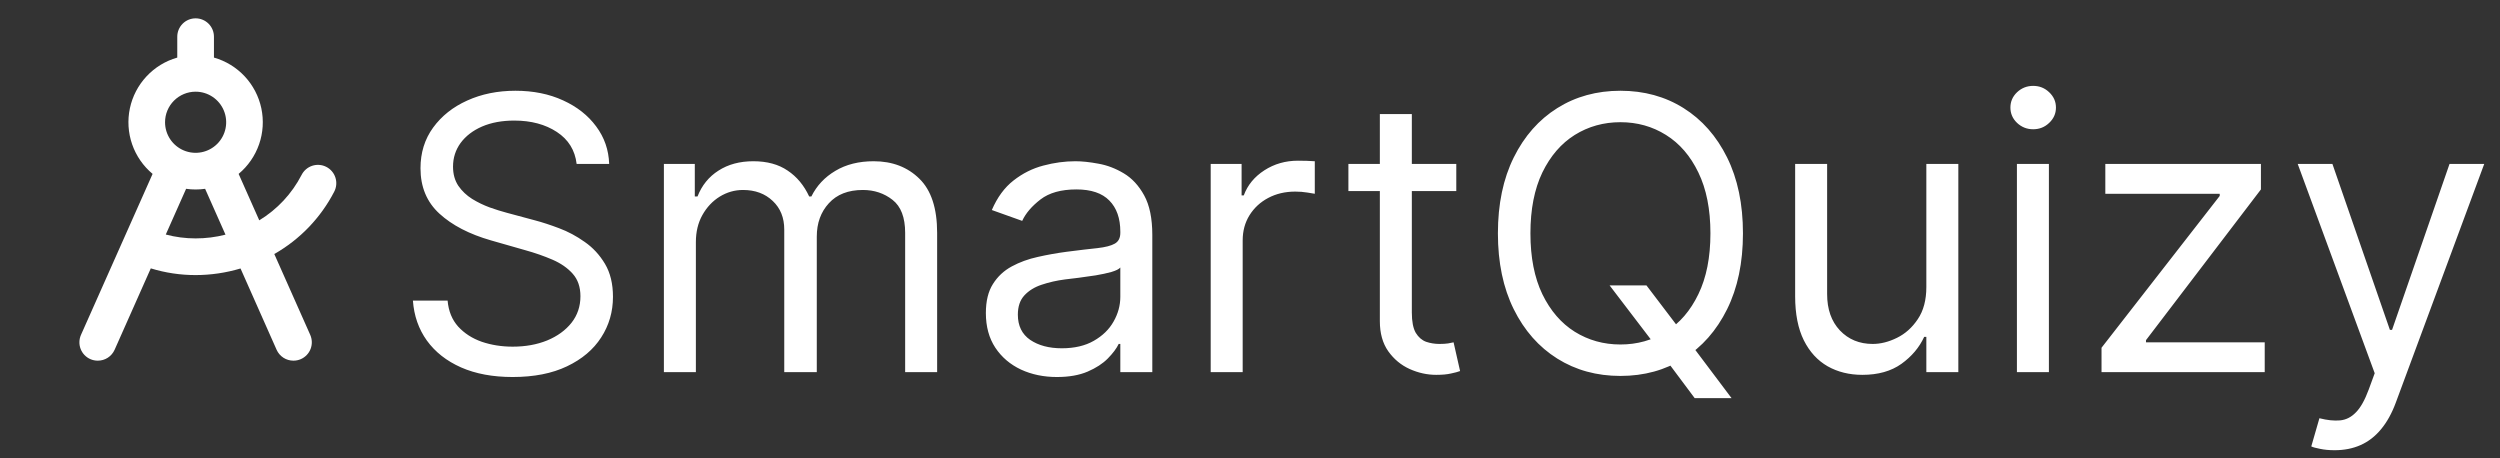
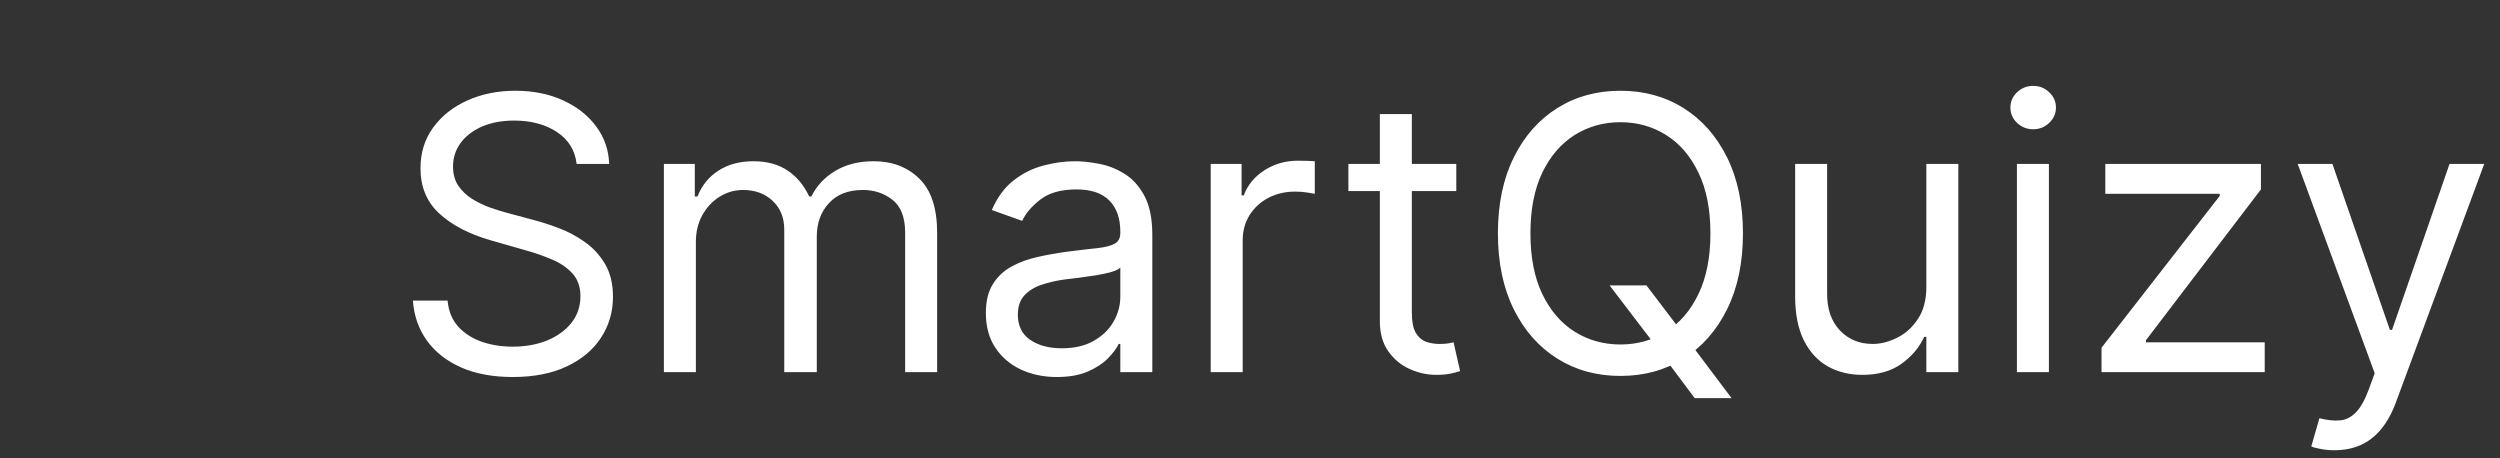
<svg xmlns="http://www.w3.org/2000/svg" width="262" height="48" viewBox="0 0 262 48" fill="none">
  <rect x="0" y="0" width="262" height="48" fill="#333333" stroke="none" />
  <path d="M60.432 17.182C60.261 15.742 59.57 14.625 58.358 13.829C57.146 13.034 55.659 12.636 53.898 12.636C52.61 12.636 51.483 12.845 50.517 13.261C49.561 13.678 48.812 14.251 48.273 14.98C47.742 15.709 47.477 16.538 47.477 17.466C47.477 18.242 47.662 18.91 48.031 19.469C48.41 20.018 48.893 20.477 49.48 20.847C50.067 21.206 50.683 21.505 51.327 21.741C51.971 21.969 52.562 22.153 53.102 22.296L56.057 23.091C56.814 23.29 57.657 23.564 58.585 23.915C59.523 24.265 60.418 24.743 61.27 25.349C62.132 25.946 62.842 26.713 63.401 27.651C63.959 28.588 64.239 29.739 64.239 31.102C64.239 32.674 63.827 34.095 63.003 35.364C62.188 36.633 60.995 37.641 59.423 38.389C57.861 39.137 55.962 39.511 53.727 39.511C51.644 39.511 49.84 39.175 48.315 38.503C46.8 37.831 45.607 36.893 44.736 35.69C43.874 34.488 43.386 33.091 43.273 31.5H46.909C47.004 32.599 47.373 33.508 48.017 34.227C48.67 34.938 49.494 35.468 50.489 35.818C51.492 36.159 52.572 36.33 53.727 36.33C55.072 36.33 56.279 36.112 57.349 35.676C58.419 35.231 59.267 34.615 59.892 33.83C60.517 33.034 60.83 32.106 60.83 31.046C60.83 30.079 60.56 29.294 60.02 28.688C59.48 28.081 58.77 27.589 57.889 27.21C57.008 26.831 56.057 26.5 55.034 26.216L51.455 25.193C49.182 24.54 47.383 23.607 46.057 22.395C44.731 21.183 44.068 19.597 44.068 17.636C44.068 16.008 44.508 14.587 45.389 13.375C46.279 12.153 47.472 11.206 48.969 10.534C50.474 9.852 52.155 9.511 54.011 9.511C55.886 9.511 57.553 9.848 59.011 10.52C60.47 11.183 61.625 12.092 62.477 13.247C63.339 14.402 63.794 15.714 63.841 17.182H60.432ZM69.576 39V17.182H72.815V20.591H73.099C73.553 19.426 74.287 18.522 75.3 17.878C76.314 17.224 77.531 16.898 78.951 16.898C80.39 16.898 81.588 17.224 82.545 17.878C83.511 18.522 84.263 19.426 84.803 20.591H85.031C85.589 19.464 86.427 18.569 87.545 17.906C88.662 17.234 90.002 16.898 91.565 16.898C93.515 16.898 95.111 17.509 96.352 18.73C97.592 19.942 98.212 21.831 98.212 24.398V39H94.86V24.398C94.86 22.788 94.42 21.637 93.539 20.946C92.658 20.255 91.621 19.909 90.428 19.909C88.894 19.909 87.706 20.373 86.863 21.301C86.02 22.22 85.599 23.384 85.599 24.796V39H82.19V24.057C82.19 22.816 81.787 21.817 80.982 21.06C80.177 20.293 79.14 19.909 77.871 19.909C77 19.909 76.186 20.141 75.428 20.605C74.68 21.069 74.074 21.713 73.61 22.537C73.156 23.351 72.928 24.294 72.928 25.364V39H69.576ZM110.762 39.511C109.379 39.511 108.125 39.251 106.998 38.73C105.871 38.2 104.976 37.438 104.313 36.443C103.65 35.439 103.319 34.227 103.319 32.807C103.319 31.557 103.565 30.544 104.058 29.767C104.55 28.981 105.208 28.366 106.032 27.921C106.856 27.475 107.765 27.144 108.759 26.926C109.763 26.699 110.772 26.519 111.785 26.386C113.111 26.216 114.185 26.088 115.009 26.003C115.843 25.908 116.449 25.752 116.827 25.534C117.216 25.316 117.41 24.938 117.41 24.398V24.284C117.41 22.883 117.026 21.794 116.259 21.017C115.502 20.241 114.351 19.852 112.808 19.852C111.207 19.852 109.952 20.203 109.043 20.903C108.134 21.604 107.495 22.352 107.126 23.148L103.944 22.011C104.512 20.686 105.27 19.653 106.217 18.915C107.173 18.167 108.215 17.646 109.342 17.352C110.478 17.049 111.595 16.898 112.694 16.898C113.395 16.898 114.2 16.983 115.109 17.153C116.027 17.314 116.913 17.651 117.765 18.162C118.627 18.673 119.342 19.445 119.91 20.477C120.478 21.509 120.762 22.892 120.762 24.625V39H117.41V36.045H117.239C117.012 36.519 116.633 37.026 116.103 37.565C115.573 38.105 114.867 38.564 113.987 38.943C113.106 39.322 112.031 39.511 110.762 39.511ZM111.273 36.5C112.599 36.5 113.717 36.24 114.626 35.719C115.544 35.198 116.236 34.526 116.7 33.702C117.173 32.878 117.41 32.011 117.41 31.102V28.034C117.268 28.204 116.955 28.361 116.472 28.503C115.999 28.635 115.45 28.754 114.825 28.858C114.209 28.953 113.608 29.038 113.021 29.114C112.443 29.18 111.974 29.237 111.614 29.284C110.743 29.398 109.929 29.582 109.171 29.838C108.423 30.084 107.817 30.458 107.353 30.96C106.898 31.453 106.671 32.125 106.671 32.977C106.671 34.142 107.102 35.023 107.964 35.619C108.835 36.206 109.938 36.5 111.273 36.5ZM126.881 39V17.182H130.119V20.477H130.347C130.744 19.398 131.464 18.522 132.506 17.849C133.547 17.177 134.722 16.841 136.028 16.841C136.275 16.841 136.582 16.846 136.952 16.855C137.321 16.865 137.6 16.879 137.79 16.898V20.307C137.676 20.278 137.416 20.236 137.009 20.179C136.611 20.113 136.189 20.079 135.744 20.079C134.684 20.079 133.737 20.302 132.903 20.747C132.08 21.183 131.426 21.789 130.943 22.565C130.47 23.332 130.233 24.208 130.233 25.193V39H126.881ZM152.619 17.182V20.023H141.312V17.182H152.619ZM144.608 11.954H147.96V32.75C147.96 33.697 148.098 34.407 148.372 34.881C148.656 35.345 149.016 35.657 149.452 35.818C149.897 35.97 150.366 36.045 150.858 36.045C151.227 36.045 151.53 36.026 151.767 35.989C152.004 35.941 152.193 35.903 152.335 35.875L153.017 38.886C152.79 38.972 152.473 39.057 152.065 39.142C151.658 39.237 151.142 39.284 150.517 39.284C149.57 39.284 148.642 39.081 147.733 38.673C146.833 38.266 146.085 37.646 145.489 36.812C144.902 35.979 144.608 34.928 144.608 33.659V11.954ZM168.685 29.909H172.548L175.787 34.17L176.639 35.307L181.469 41.727H177.605L174.423 37.466L173.628 36.386L168.685 29.909ZM182.662 24.454C182.662 27.523 182.108 30.174 181 32.409C179.892 34.644 178.372 36.367 176.44 37.58C174.509 38.792 172.302 39.398 169.821 39.398C167.34 39.398 165.134 38.792 163.202 37.58C161.27 36.367 159.75 34.644 158.642 32.409C157.534 30.174 156.98 27.523 156.98 24.454C156.98 21.386 157.534 18.735 158.642 16.5C159.75 14.265 161.27 12.542 163.202 11.329C165.134 10.117 167.34 9.511 169.821 9.511C172.302 9.511 174.509 10.117 176.44 11.329C178.372 12.542 179.892 14.265 181 16.5C182.108 18.735 182.662 21.386 182.662 24.454ZM179.253 24.454C179.253 21.936 178.831 19.81 177.989 18.077C177.155 16.344 176.024 15.032 174.594 14.142C173.173 13.252 171.582 12.807 169.821 12.807C168.06 12.807 166.464 13.252 165.034 14.142C163.614 15.032 162.482 16.344 161.639 18.077C160.806 19.81 160.389 21.936 160.389 24.454C160.389 26.974 160.806 29.099 161.639 30.832C162.482 32.565 163.614 33.877 165.034 34.767C166.464 35.657 168.06 36.102 169.821 36.102C171.582 36.102 173.173 35.657 174.594 34.767C176.024 33.877 177.155 32.565 177.989 30.832C178.831 29.099 179.253 26.974 179.253 24.454ZM201.881 30.079V17.182H205.233V39H201.881V35.307H201.653C201.142 36.415 200.347 37.357 199.267 38.133C198.188 38.901 196.824 39.284 195.176 39.284C193.812 39.284 192.6 38.986 191.54 38.389C190.479 37.783 189.646 36.874 189.04 35.662C188.434 34.44 188.131 32.901 188.131 31.046V17.182H191.483V30.818C191.483 32.409 191.928 33.678 192.818 34.625C193.718 35.572 194.864 36.045 196.256 36.045C197.089 36.045 197.937 35.832 198.798 35.406C199.67 34.98 200.399 34.327 200.986 33.446C201.582 32.565 201.881 31.443 201.881 30.079ZM211.373 39V17.182H214.725V39H211.373ZM213.077 13.546C212.424 13.546 211.861 13.323 211.387 12.878C210.923 12.433 210.691 11.898 210.691 11.273C210.691 10.648 210.923 10.113 211.387 9.668C211.861 9.223 212.424 9 213.077 9C213.731 9 214.29 9.223 214.754 9.668C215.227 10.113 215.464 10.648 215.464 11.273C215.464 11.898 215.227 12.433 214.754 12.878C214.29 13.323 213.731 13.546 213.077 13.546ZM220.24 39V36.443L232.626 20.534V20.307H220.638V17.182H236.945V19.852L224.899 35.648V35.875H237.342V39H220.24ZM244.665 47.182C244.097 47.182 243.59 47.135 243.145 47.04C242.7 46.955 242.392 46.869 242.222 46.784L243.074 43.83C243.888 44.038 244.608 44.114 245.233 44.057C245.858 44 246.412 43.721 246.895 43.219C247.387 42.726 247.837 41.926 248.244 40.818L248.869 39.114L240.801 17.182H244.438L250.46 34.568H250.688L256.71 17.182H260.347L251.085 42.182C250.669 43.309 250.152 44.242 249.537 44.98C248.921 45.728 248.206 46.282 247.392 46.642C246.587 47.002 245.678 47.182 244.665 47.182Z" fill="white" />
-   <path d="M35.023 20.093C35.141 19.868 35.214 19.622 35.236 19.369C35.259 19.115 35.23 18.86 35.154 18.618C35.077 18.375 34.953 18.151 34.788 17.957C34.624 17.763 34.423 17.603 34.196 17.488C33.97 17.372 33.723 17.302 33.469 17.283C33.216 17.263 32.961 17.294 32.719 17.374C32.478 17.454 32.255 17.58 32.063 17.747C31.871 17.913 31.713 18.117 31.6 18.344C30.587 20.303 29.054 21.945 27.171 23.091L25.008 18.224C25.993 17.403 26.734 16.329 27.154 15.118C27.573 13.907 27.654 12.604 27.388 11.35C27.122 10.096 26.519 8.939 25.644 8.002C24.769 7.065 23.655 6.385 22.422 6.035V3.844C22.422 3.334 22.219 2.845 21.859 2.485C21.498 2.124 21.01 1.922 20.5 1.922C19.99 1.922 19.501 2.124 19.141 2.485C18.781 2.845 18.578 3.334 18.578 3.844V6.035C17.345 6.385 16.231 7.065 15.356 8.002C14.481 8.939 13.878 10.096 13.612 11.35C13.346 12.604 13.427 13.907 13.846 15.118C14.266 16.329 15.007 17.403 15.992 18.224L8.488 35.093C8.385 35.325 8.328 35.574 8.322 35.828C8.315 36.081 8.359 36.333 8.45 36.569C8.541 36.806 8.678 37.022 8.853 37.205C9.028 37.388 9.238 37.535 9.47 37.637C9.716 37.744 9.982 37.799 10.25 37.797C10.623 37.798 10.988 37.691 11.3 37.488C11.613 37.285 11.86 36.996 12.012 36.655L15.803 28.125C17.324 28.593 18.908 28.83 20.5 28.828C22.094 28.827 23.68 28.593 25.207 28.136L28.988 36.655C29.14 36.996 29.387 37.285 29.699 37.488C30.012 37.691 30.377 37.798 30.75 37.797C31.018 37.799 31.283 37.744 31.528 37.637C31.76 37.535 31.97 37.388 32.145 37.205C32.321 37.022 32.458 36.806 32.549 36.57C32.641 36.333 32.684 36.081 32.678 35.828C32.671 35.575 32.615 35.325 32.512 35.093L28.746 26.621C31.426 25.099 33.607 22.831 35.023 20.093ZM20.5 9.609C21.134 9.609 21.753 9.797 22.279 10.149C22.806 10.501 23.217 11.001 23.459 11.587C23.702 12.172 23.765 12.816 23.642 13.437C23.518 14.059 23.213 14.63 22.765 15.078C22.317 15.525 21.746 15.831 21.125 15.954C20.503 16.078 19.86 16.014 19.274 15.772C18.689 15.529 18.189 15.119 17.837 14.592C17.485 14.065 17.297 13.446 17.297 12.812C17.297 11.963 17.634 11.148 18.235 10.547C18.836 9.947 19.65 9.609 20.5 9.609ZM20.5 24.984C19.445 24.986 18.394 24.849 17.374 24.579L19.504 19.787C20.164 19.883 20.835 19.883 21.496 19.787L23.631 24.592C22.608 24.853 21.556 24.985 20.5 24.984Z" fill="white" />
</svg>